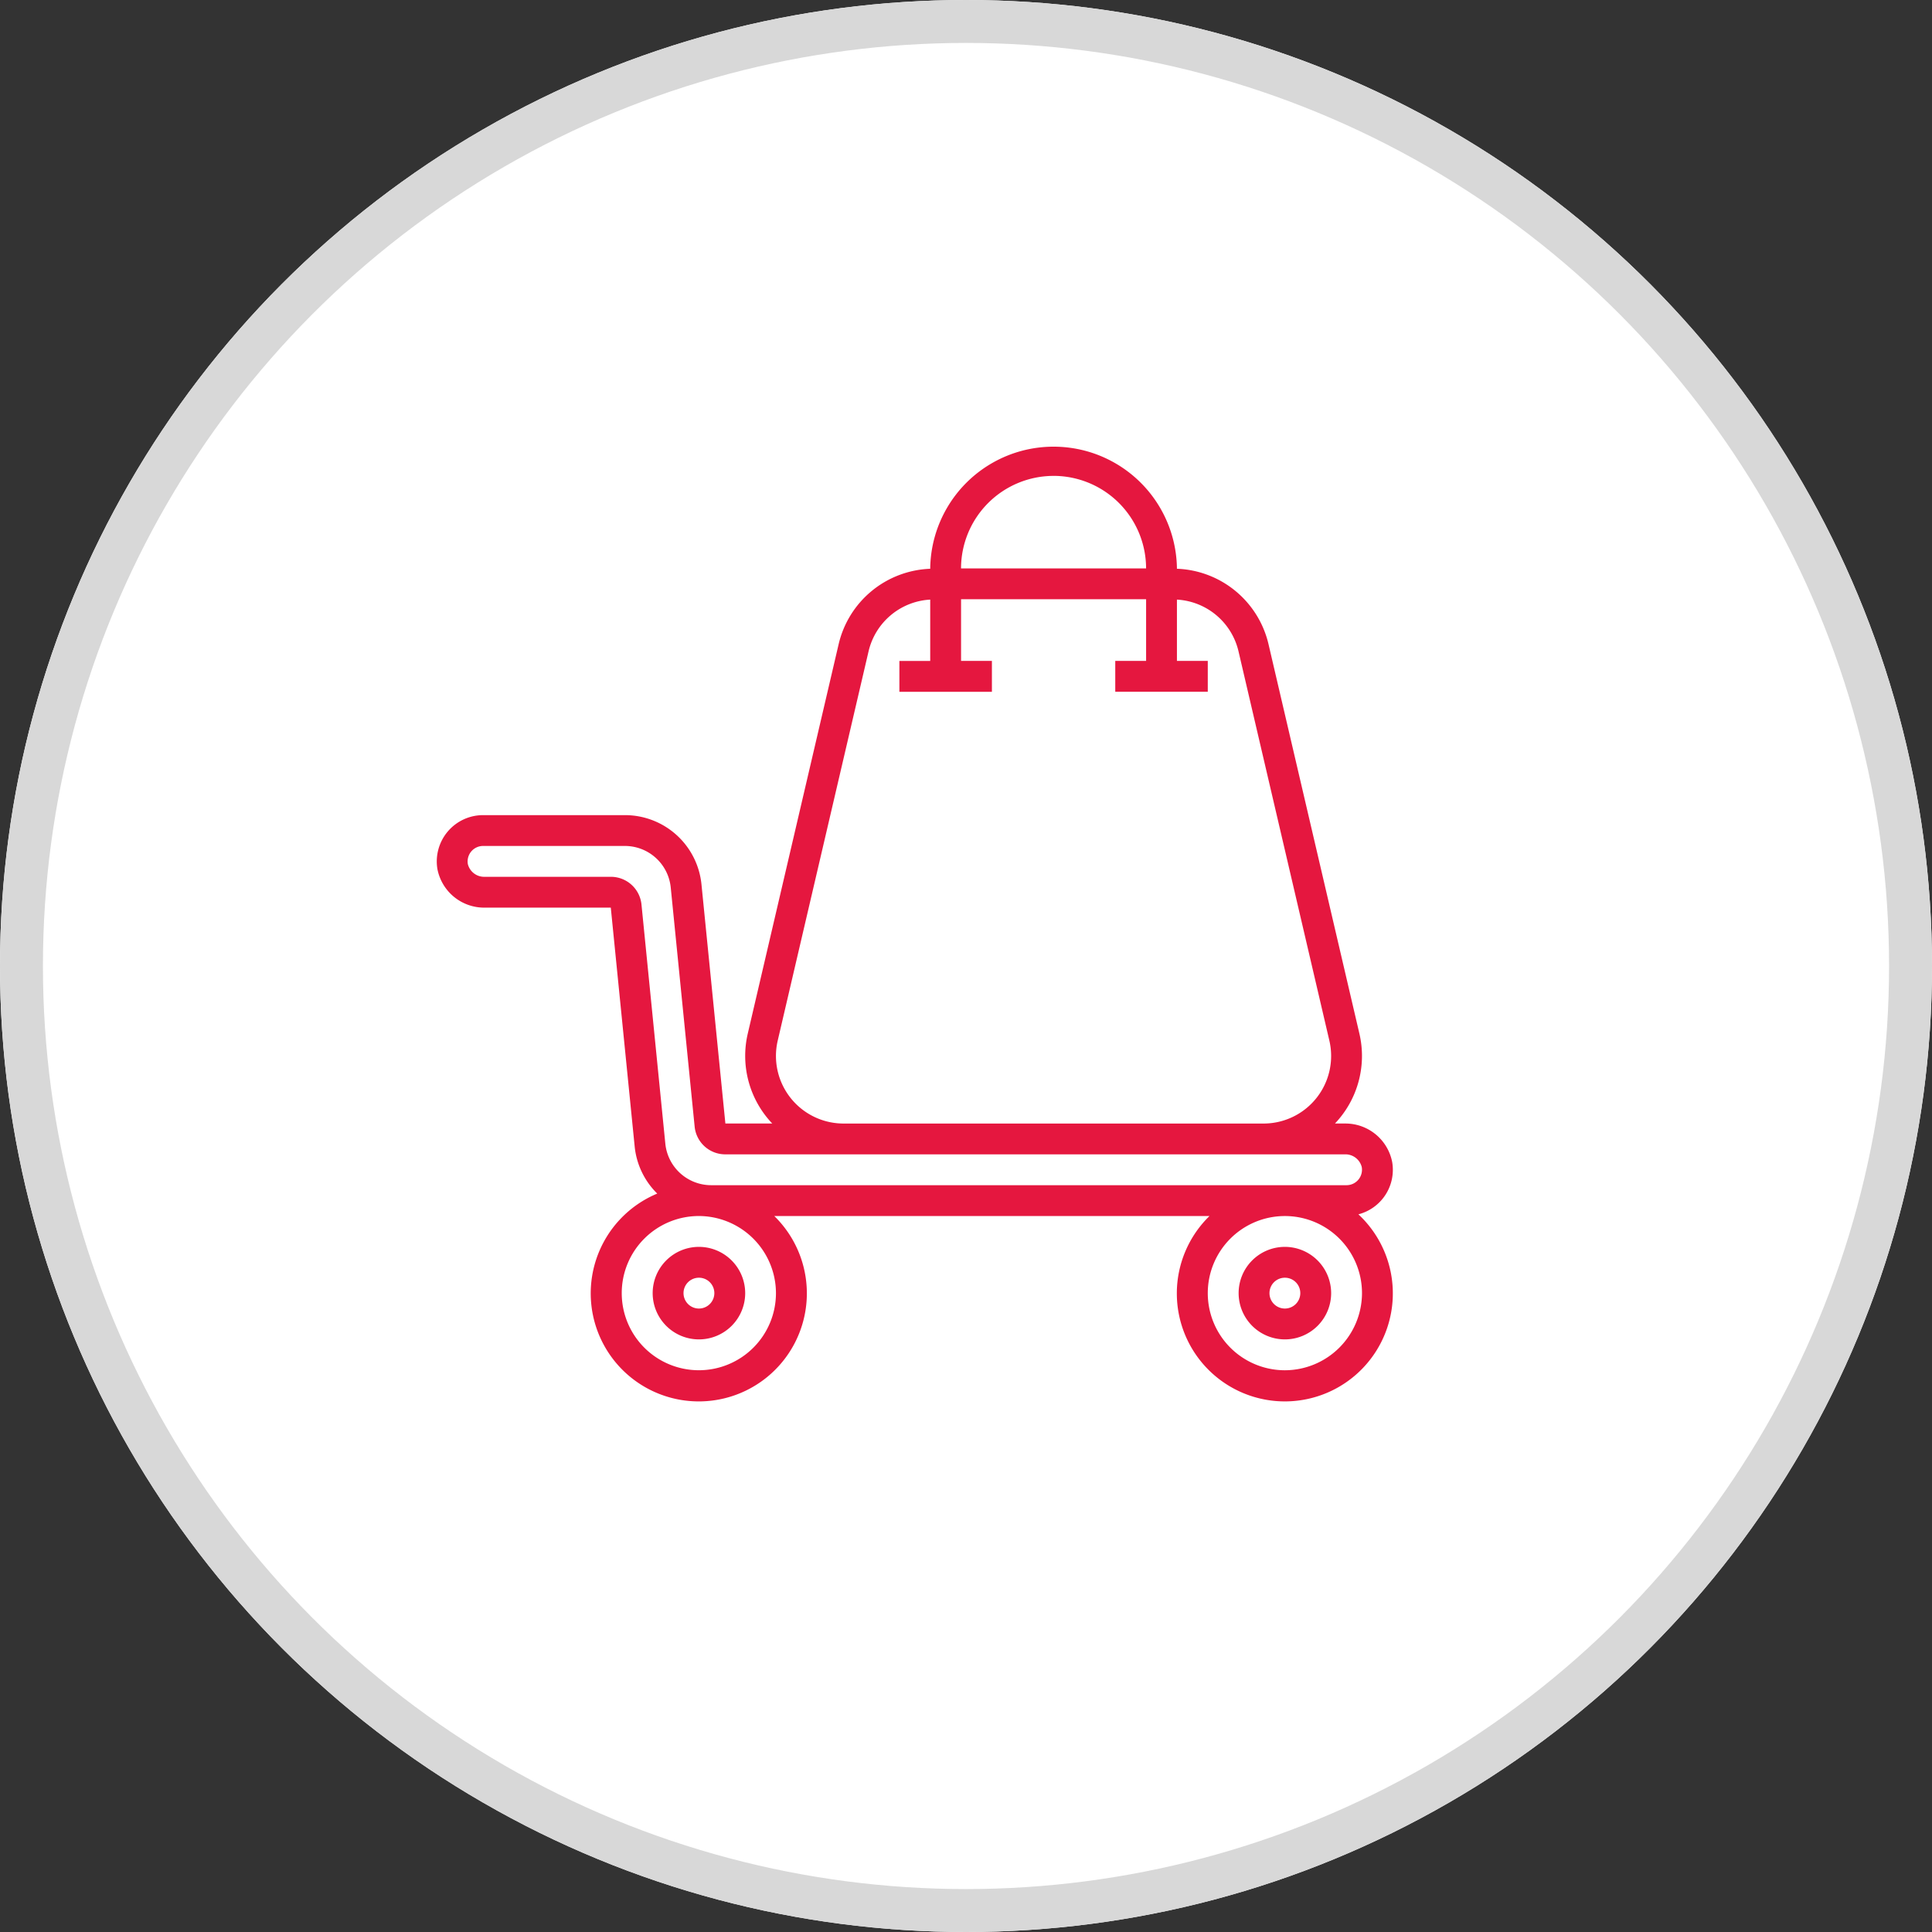
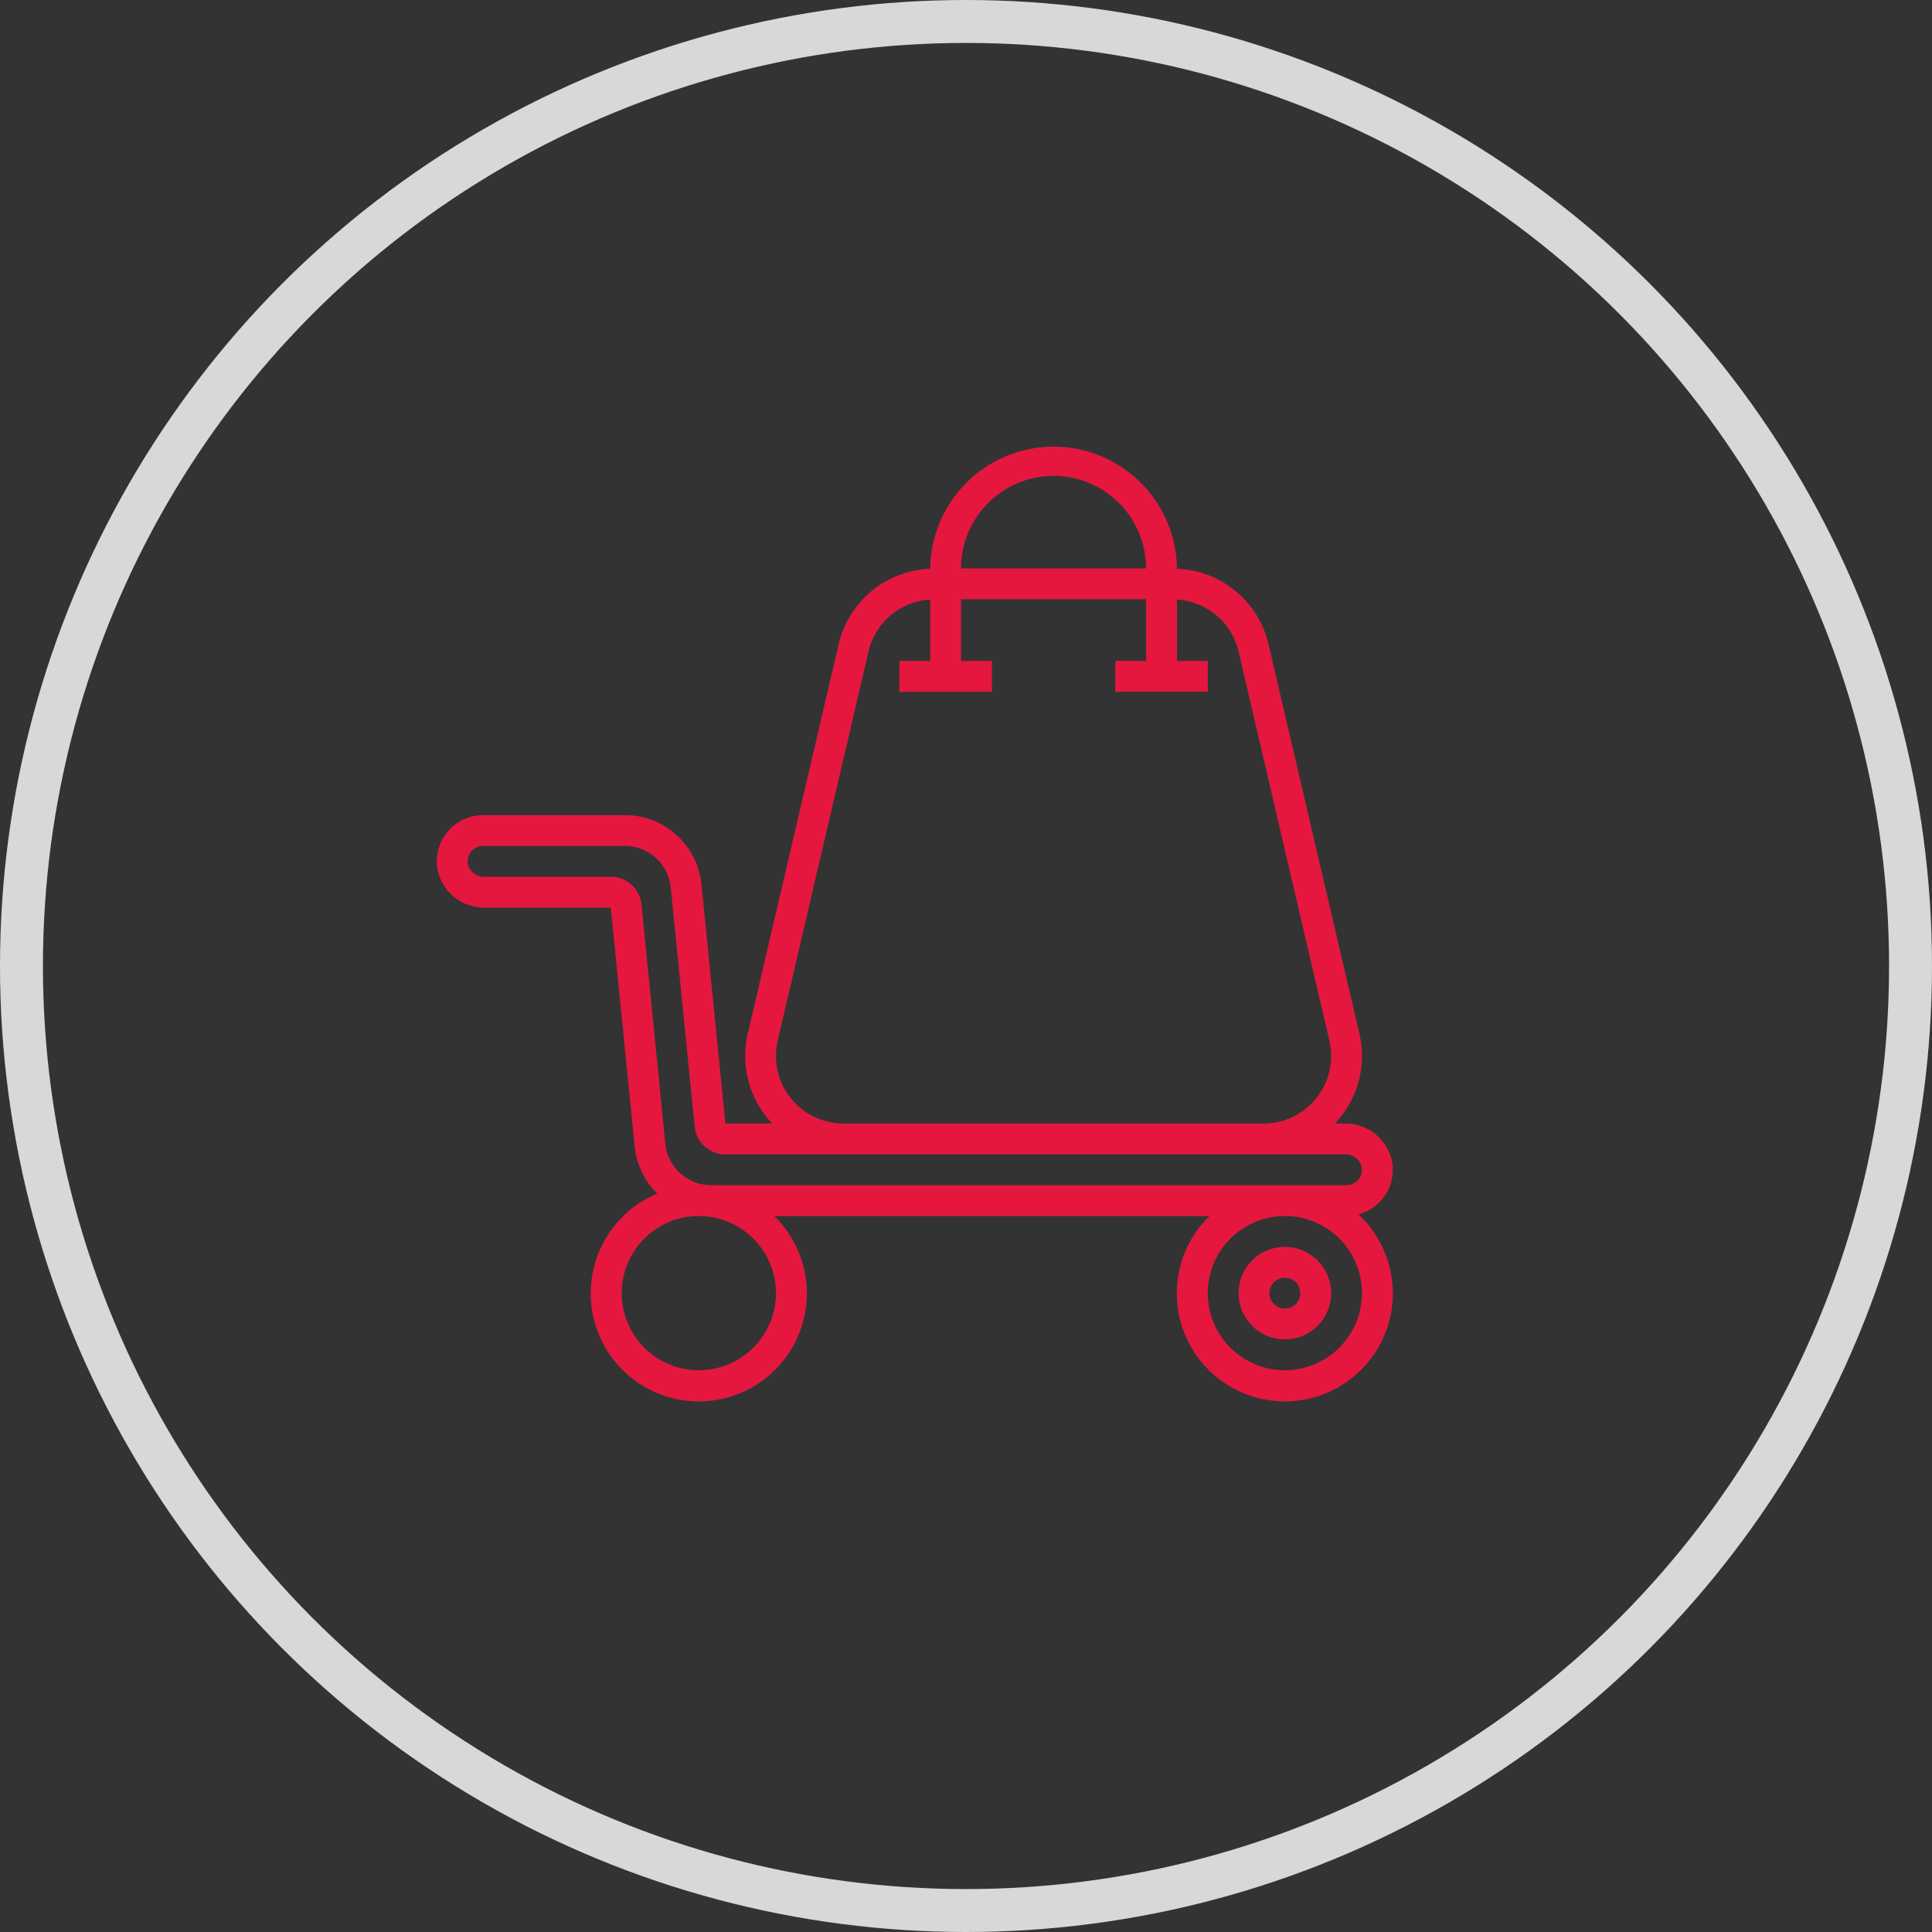
<svg xmlns="http://www.w3.org/2000/svg" id="Grupo_346" data-name="Grupo 346" width="90" height="90" viewBox="0 0 90 90">
  <rect x="0" y="0" width="90" height="90" fill="#333333" stroke="none" />
  <g id="Ellipse_19_-_1" data-name="Ellipse 19 - 1" fill="#fff" stroke="#d8d8d8" stroke-width="2">
-     <circle cx="45" cy="45" r="45" stroke="none" />
    <circle cx="45" cy="45" r="44" fill="none" />
  </g>
  <g id="eletronics" transform="translate(20.348 20.732)">
-     <path id="Caminho_150" data-name="Caminho 150" d="M17.155,53a2.155,2.155,0,1,0,2.155,2.155A2.158,2.158,0,0,0,17.155,53Zm0,2.873a.718.718,0,1,1,.718-.718A.719.719,0,0,1,17.155,55.873Z" transform="translate(-4.944 -15.648)" fill="#e5173f" />
    <path id="Caminho_151" data-name="Caminho 151" d="M55.155,53a2.155,2.155,0,1,0,2.155,2.155A2.158,2.158,0,0,0,55.155,53Zm0,2.873a.718.718,0,1,1,.718-.718A.719.719,0,0,1,55.155,55.873Z" transform="translate(-15.648 -15.648)" fill="#e5173f" />
    <path id="Caminho_152" data-name="Caminho 152" d="M43.932,36.836A2.141,2.141,0,0,0,45.506,34.4,2.218,2.218,0,0,0,43.3,32.606h-.46a4.566,4.566,0,0,0,1.139-4.188L39.748,10.289a4.553,4.553,0,0,0-4.269-3.526V6.747a5.747,5.747,0,0,0-11.493,0v.017a4.553,4.553,0,0,0-4.269,3.526h0L15.487,28.417a4.565,4.565,0,0,0,1.14,4.188H14.444L13.331,21.473A3.582,3.582,0,0,0,9.757,18.24h-6.6A2.157,2.157,0,0,0,1.03,20.755a2.218,2.218,0,0,0,2.206,1.794H9.106l1.113,11.132A3.574,3.574,0,0,0,11.27,35.87a5.034,5.034,0,1,0,5.453,1.046H36.995a5.031,5.031,0,1,0,6.937-.08Zm-14.2-34.4a4.314,4.314,0,0,1,4.31,4.31h-8.62A4.314,4.314,0,0,1,29.733,2.437ZM16.8,29.459a3.144,3.144,0,0,1,.082-.715l4.231-18.129h0A3.125,3.125,0,0,1,23.986,8.2v2.857H22.55v1.437h4.31V11.056H25.423V8.183h8.62v2.873H32.606v1.437h4.31V11.056H35.479V8.2a3.125,3.125,0,0,1,2.87,2.416l4.231,18.129a3.148,3.148,0,0,1-3.065,3.862H19.95A3.15,3.15,0,0,1,16.8,29.459Zm0,11.048a3.592,3.592,0,1,1-3.592-3.592A3.6,3.6,0,0,1,16.8,40.507Zm-3.01-5.028a2.148,2.148,0,0,1-2.144-1.94L10.536,22.407a1.433,1.433,0,0,0-1.43-1.294H3.236a.784.784,0,0,1-.789-.592.721.721,0,0,1,.708-.845h6.6a2.148,2.148,0,0,1,2.144,1.94l1.113,11.132a1.433,1.433,0,0,0,1.43,1.294H43.3a.784.784,0,0,1,.789.592.721.721,0,0,1-.708.845ZM40.508,44.1A3.592,3.592,0,1,1,44.1,40.507,3.6,3.6,0,0,1,40.508,44.1Z" transform="translate(-1.001 -1)" fill="#e5173f" />
  </g>
</svg>